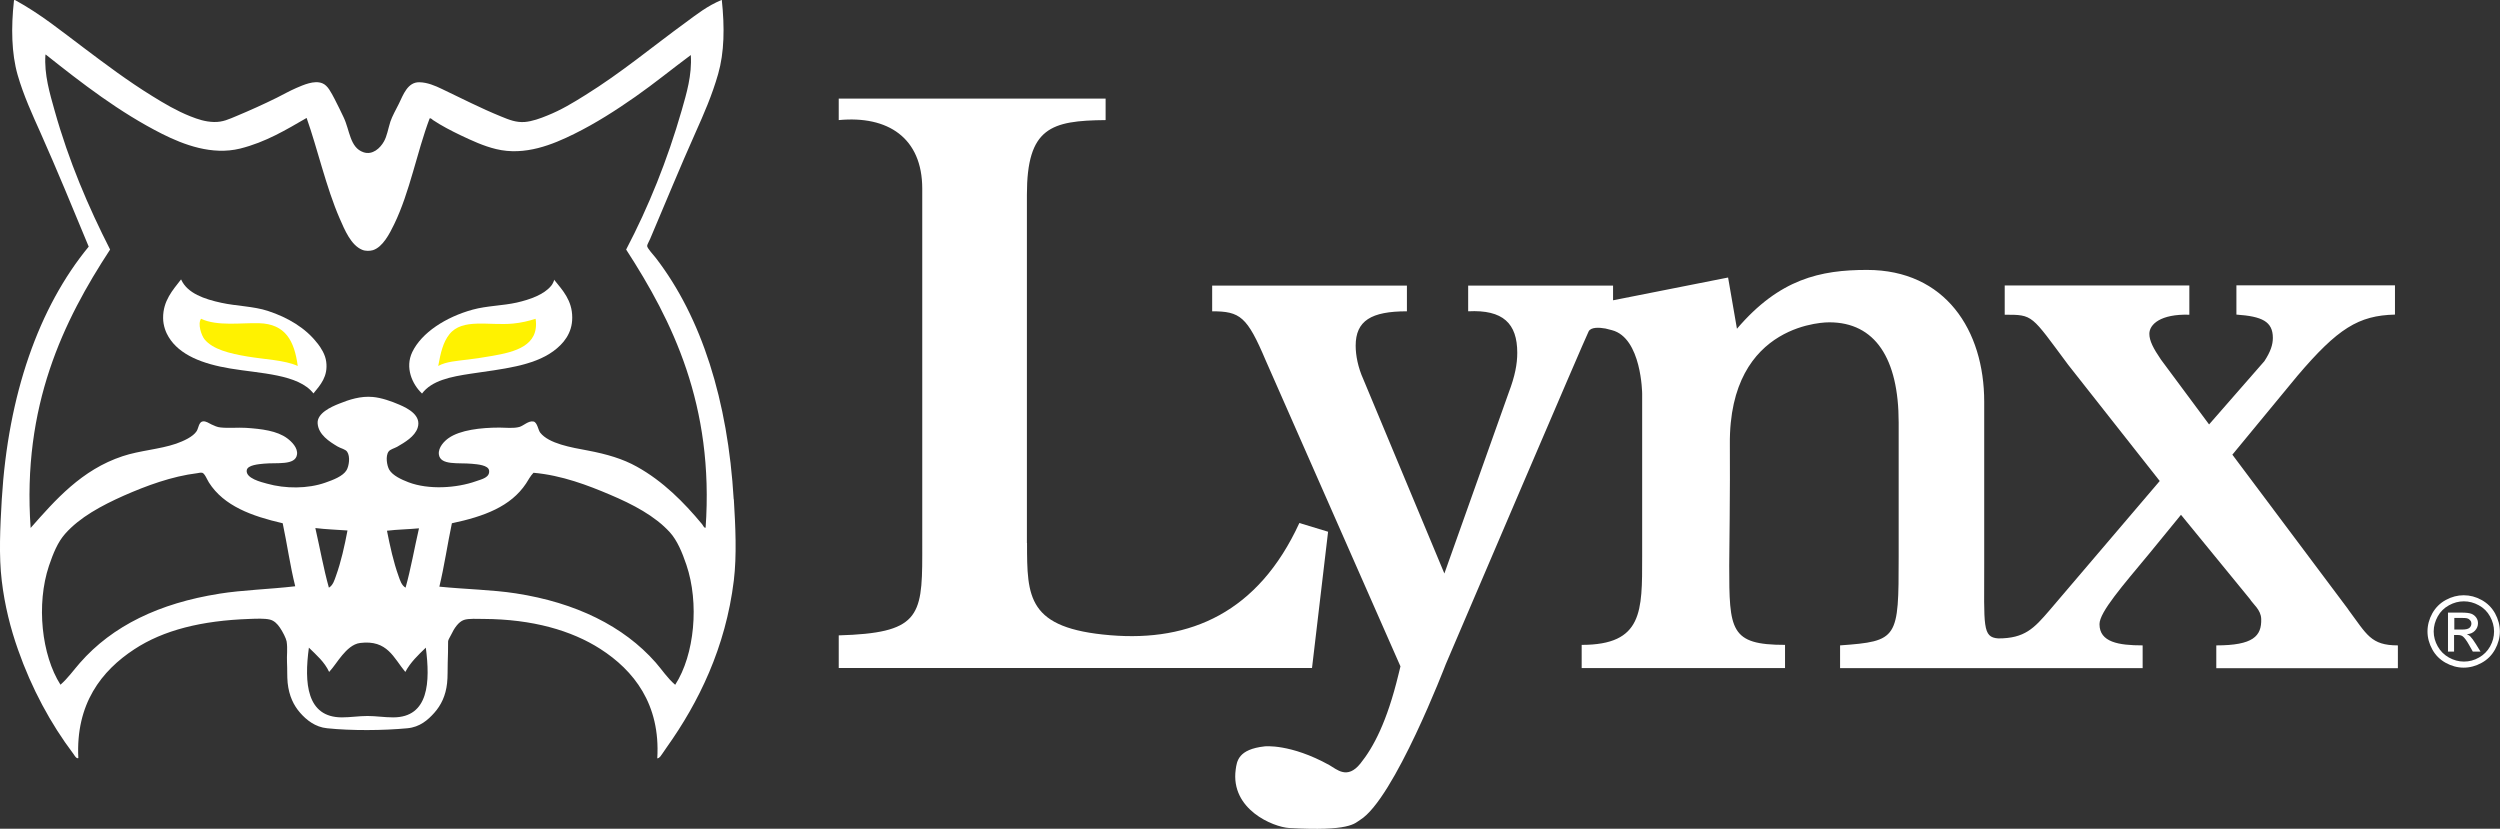
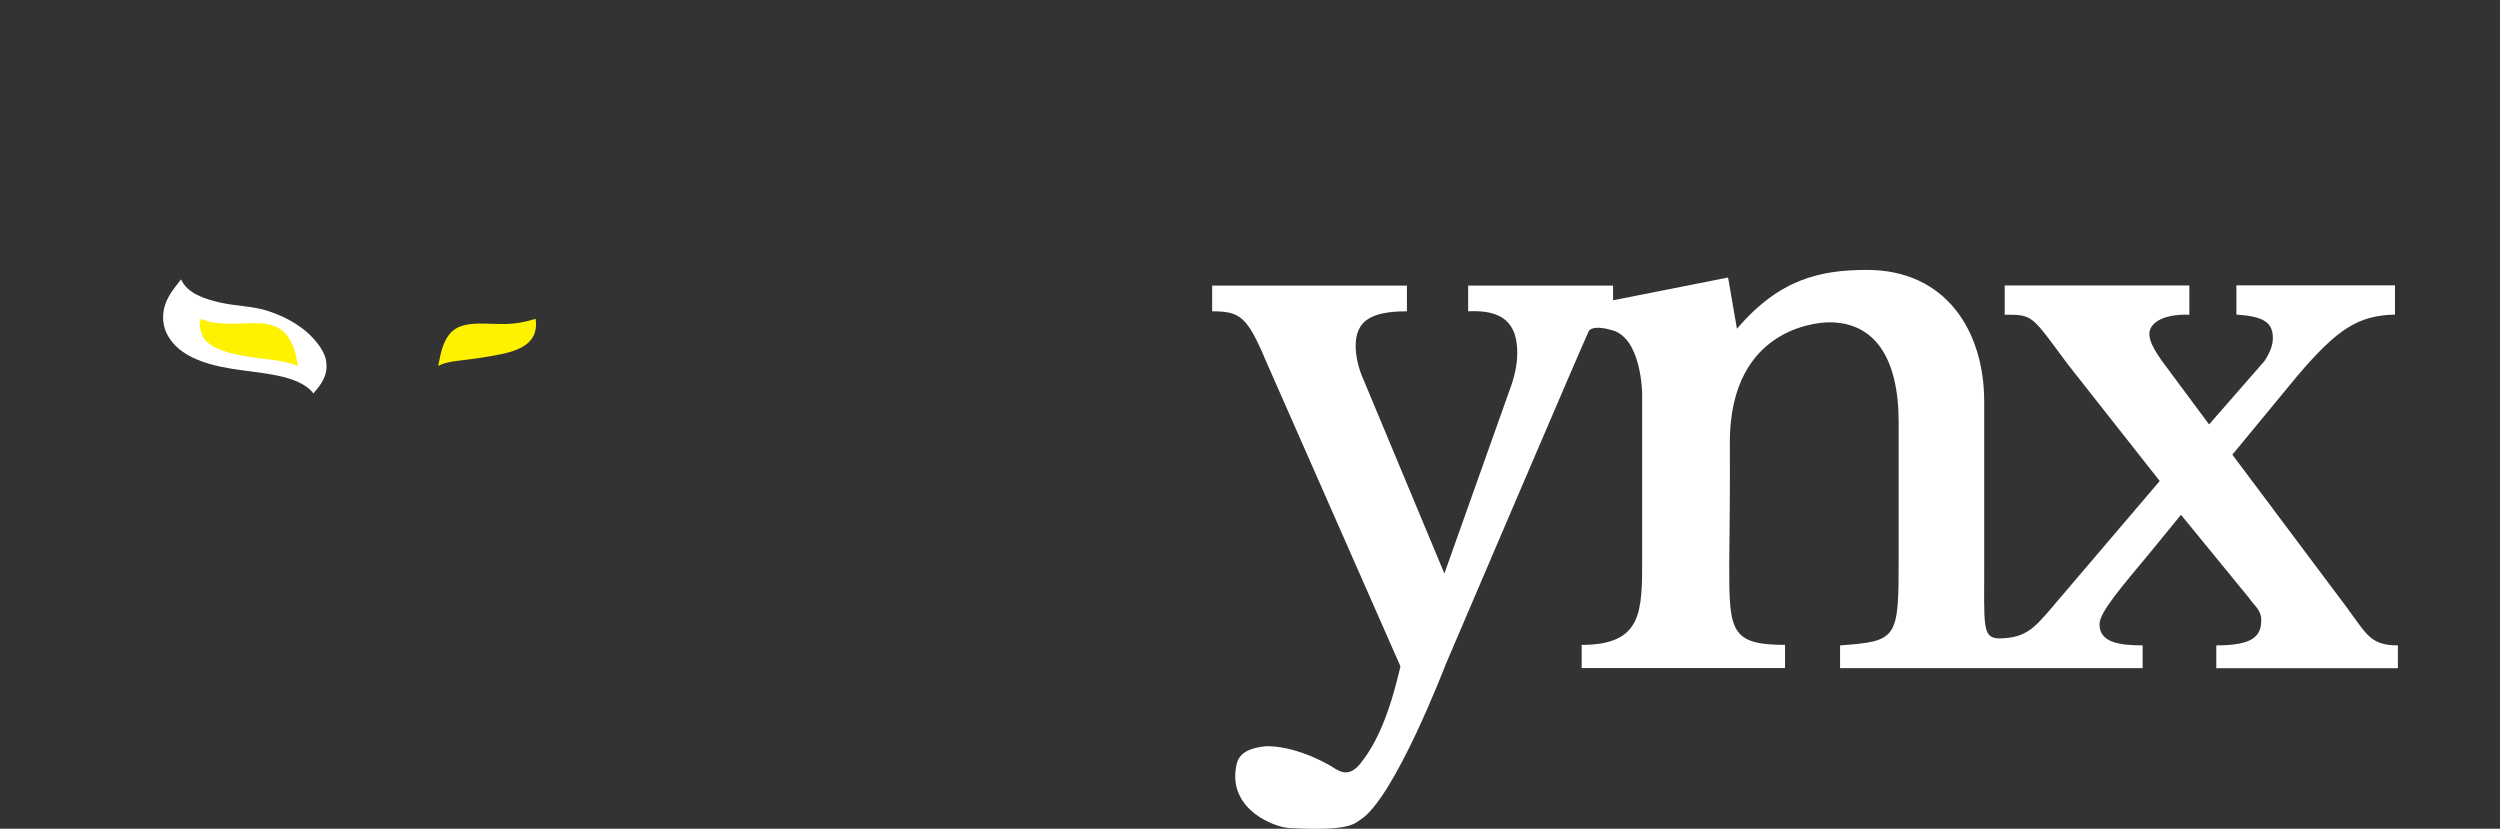
<svg xmlns="http://www.w3.org/2000/svg" viewBox="0 0 197.56 65.49" data-name="Layer 2" id="Layer_2">
  <rect x="0" y="0" width="197.56" height="65.49" fill="#333333" stroke="none" />
  <defs>
    <style>
      .cls-1 {
        fill: #fff;
      }

      .cls-2 {
        fill: #fff200;
        fill-rule: evenodd;
      }
    </style>
  </defs>
  <g data-name="Layer 1" id="Layer_1-2">
    <g>
      <g>
        <g>
-           <path d="M57.98,39.46c-.46-7.8-2.54-14.38-6.15-19.07-.19-.25-.7-.78-.69-.96,0-.11.16-.36.24-.56,1.2-2.82,2.39-5.73,3.59-8.41.65-1.45,1.31-2.96,1.78-4.61.49-1.71.52-3.67.29-5.86-1.15.48-1.95,1.12-2.82,1.76-2.67,1.94-5.09,3.98-7.99,5.78-.94.59-1.9,1.17-2.98,1.6-.56.23-1.19.46-1.78.51-.68.05-1.23-.17-1.86-.43-1.65-.67-3.13-1.44-4.69-2.18-.54-.26-1.15-.52-1.78-.53-.93-.02-1.28,1-1.62,1.7-.22.44-.53.99-.67,1.41-.19.61-.27,1.15-.51,1.57-.29.52-.9,1.1-1.62.85-1.08-.37-1.07-1.73-1.57-2.77-.21-.43-.47-.99-.72-1.46-.26-.48-.52-1.05-.96-1.22-.64-.26-1.51.14-2.05.37-.55.24-1.06.53-1.54.77-1.05.52-2.14,1.01-3.17,1.44-.61.25-1.09.5-1.81.48-.69-.02-1.25-.21-1.86-.45-1.08-.43-2.06-1.01-3.01-1.6-1.93-1.19-3.68-2.51-5.41-3.81C4.88,2.48,3.23,1.12,1.18,0h-.05s-.03.04-.03.08c-.23,2.1-.19,4.14.29,5.83.47,1.64,1.18,3.17,1.81,4.58,1.33,2.99,2.53,5.91,3.81,9C3.06,24.29.64,31.18.14,39.46c-.13,2.25-.24,4.45,0,6.44.23,1.94.69,3.76,1.28,5.43,1.08,3.08,2.59,5.87,4.37,8.23.1.14.24.41.4.35-.22-4.3,1.84-6.91,4.42-8.6,2.31-1.52,5.33-2.27,9.11-2.4.54-.02,1.18-.05,1.6.05.34.08.6.34.8.64.22.32.49.85.53,1.09.09.57,0,1.15.03,1.65.03.57,0,1.09.05,1.62.11,1.04.48,1.79.99,2.37.49.56,1.19,1.13,2.13,1.22,1.91.2,4.44.18,6.34,0,.99-.09,1.63-.66,2.13-1.22.54-.61.9-1.35,1.01-2.34.06-.54.03-1.07.05-1.62.02-.52.03-1.08.03-1.68,0-.14.16-.35.24-.53.24-.51.58-1.02,1.01-1.17.38-.13,1.07-.08,1.57-.08,3.85.02,6.93.91,9.21,2.37,2.63,1.69,4.76,4.35,4.5,8.65.2-.02.3-.24.4-.37.12-.16.23-.35.35-.51,2.51-3.53,4.65-7.86,5.3-13.18.24-1.99.13-4.26,0-6.42ZM17.32,46.92c-4.73.75-8.43,2.53-11,5.46-.5.57-.95,1.21-1.54,1.73-1.49-2.33-1.93-6.35-.91-9.4.33-.97.69-1.87,1.28-2.53,1.15-1.3,2.86-2.22,4.63-3.01,1.8-.79,3.79-1.53,5.83-1.78.05,0,.22-.06.37-.03.2.05.39.55.53.77,1.18,1.86,3.4,2.66,5.83,3.22.35,1.64.59,3.39.99,4.98-2.07.24-4.14.29-6.02.59ZM31.06,56.69c-.68,0-1.35-.11-2.02-.11s-1.35.11-2.02.11c-2.8,0-2.99-2.73-2.61-5.51.59.58,1.23,1.12,1.6,1.92.37-.4.66-.88,1.04-1.33.34-.4.82-.89,1.41-.96,2.16-.27,2.65,1.19,3.57,2.29.41-.77,1.02-1.34,1.62-1.92.35,2.69.25,5.51-2.58,5.51ZM24.93,41.73c.8.1,1.68.13,2.53.19-.23,1.22-.51,2.48-.91,3.59-.12.34-.24.75-.56.93-.42-1.5-.71-3.14-1.07-4.71ZM30.58,41.94c.81-.1,1.7-.11,2.53-.19-.36,1.56-.64,3.19-1.06,4.69-.32-.18-.44-.59-.56-.93-.39-1.08-.67-2.35-.91-3.57ZM53.35,54.11c-.61-.52-1.03-1.18-1.54-1.76-2.53-2.87-6.31-4.73-11.05-5.46-1.88-.29-3.95-.32-6.04-.53.39-1.61.64-3.35.99-5.01,2.55-.54,4.65-1.32,5.86-3.14.18-.27.34-.6.59-.85,2.25.2,4.32,1,6.04,1.73,1.8.76,3.56,1.68,4.74,2.98.57.63.97,1.58,1.3,2.56,1.03,3.03.65,7.11-.88,9.48ZM55.74,41.7c-.11.02-.17-.17-.27-.29-1.42-1.71-3.07-3.38-5.14-4.53-1.11-.62-2.36-.99-3.89-1.28-1.29-.24-3.07-.54-3.75-1.41-.16-.2-.23-.82-.53-.88-.4-.08-.79.34-1.12.43-.48.13-1.06.05-1.57.05-1.48,0-3.11.19-4.02.83-.33.23-.83.73-.77,1.28.1.9,1.56.65,2.61.75.46.04,1.3.11,1.36.53.07.55-.55.68-1.04.85-1.52.54-3.73.69-5.33.08-.55-.21-1.25-.53-1.52-.99-.19-.33-.31-1.09-.05-1.44.12-.17.45-.25.67-.37.62-.36,1.39-.81,1.62-1.49.33-.98-.74-1.54-1.44-1.84-.65-.28-1.42-.55-2.1-.61-.96-.09-1.87.21-2.66.53-.66.26-1.74.76-1.7,1.54.05.91.95,1.47,1.57,1.84.26.16.63.21.77.43.25.38.14,1.11-.05,1.44-.29.49-1.08.78-1.68.99-1.38.49-3.16.49-4.61.08-.44-.12-1.71-.42-1.6-1.07.07-.4.93-.47,1.36-.51,1.02-.1,2.48.16,2.61-.72.08-.53-.42-1.02-.77-1.28-.8-.6-2.04-.75-3.27-.83-.64-.04-1.33.04-2-.03-.26-.02-.5-.14-.72-.24-.19-.09-.44-.28-.69-.24-.31.05-.33.53-.48.77-.29.45-1.03.78-1.62.99-1.31.45-2.88.54-4.23.99-3.24,1.07-5.32,3.46-7.27,5.67-.68-9.66,2.59-16.36,6.28-22-1.72-3.38-3.26-6.97-4.39-11-.37-1.32-.83-2.84-.72-4.39.02-.02.05-.03.05,0,2.81,2.23,5.78,4.54,9.19,6.26,1.68.84,3.92,1.7,6.15,1.15,2.03-.51,3.64-1.49,5.25-2.42.86,2.43,1.54,5.48,2.61,7.94.4.92.9,2.12,1.78,2.48.26.11.61.1.85.03.78-.25,1.31-1.29,1.68-2.05,1.24-2.56,1.78-5.64,2.8-8.36.11-.05.2.09.27.13.64.43,1.43.84,2.18,1.2.87.41,1.8.85,2.8,1.09,2.29.56,4.5-.37,6.18-1.2,1.7-.84,3.29-1.86,4.82-2.93,1.53-1.07,2.97-2.25,4.39-3.3.1,1.61-.34,3.03-.72,4.37-1.14,3.96-2.61,7.6-4.39,11,3.65,5.64,6.96,12.29,6.28,21.99Z" class="cls-1" />
          <g>
-             <path d="M43.8,22.1c-.04.15-.13.35-.24.48-.57.7-1.67,1.09-2.72,1.33-1.11.25-2.36.25-3.49.56-2.11.58-4.03,1.81-4.77,3.35-.59,1.23-.01,2.54.77,3.28.77-1.03,2.26-1.33,3.86-1.57,2.48-.37,4.91-.6,6.52-1.78.78-.57,1.5-1.41,1.49-2.66,0-1.36-.77-2.16-1.41-2.96,0-.02,0-.03-.03-.03Z" class="cls-1" />
            <path d="M25.08,27.13c-.92-1.21-2.35-2.05-3.91-2.56-1.13-.37-2.48-.38-3.67-.64-1.35-.29-2.68-.75-3.17-1.81,0-.02,0-.03-.03-.03-.64.83-1.42,1.67-1.41,3.04,0,.61.23,1.17.43,1.49.86,1.44,2.7,2.14,4.87,2.5,2.37.4,5.39.44,6.58,1.97.55-.67,1.16-1.34,1.01-2.5-.07-.58-.42-1.11-.69-1.46Z" class="cls-1" />
          </g>
        </g>
        <g>
          <path d="M23.53,28.92c-1.05-.47-2.58-.51-3.99-.75-1.39-.23-2.73-.56-3.38-1.36-.24-.3-.56-1.22-.27-1.62,1.27.61,3.2.31,4.58.35,2.09.06,2.79,1.39,3.06,3.38Z" class="cls-2" />
          <path d="M42.3,25.19s.03.01.03.03c.29,2.11-1.64,2.59-3.41,2.9-.62.11-1.28.21-1.92.29-.87.11-1.75.16-2.37.51.19-1.04.38-1.87.88-2.5,1.03-1.3,3.12-.67,5.03-.85.64-.06,1.26-.21,1.76-.37Z" class="cls-2" />
        </g>
      </g>
      <g>
        <g>
-           <path d="M81.16,42.91c0,4.29.02,6.75,6.6,7.29,6.29.52,11.67-1.79,14.92-8.87l2.27.69-1.27,10.77h-37.4v-2.58c6.26-.18,6.6-1.44,6.6-6.34V14.91c0-4.02-2.72-5.79-6.6-5.42v-1.7h21.09v1.7c-4.32.04-6.22.59-6.22,5.9v27.52Z" class="cls-1" />
          <path d="M185.57,48.16l-9.16-12.23,5.14-6.23c3.19-3.75,4.83-4.77,7.71-4.84v-2.31h-12.53v2.31c2.02.14,2.88.54,2.88,1.84,0,.54-.18,1.09-.67,1.84l-4.37,5-3.8-5.12c-.61-.89-.92-1.5-.92-2.04,0-.75.89-1.58,3.16-1.51v-2.31h-14.59v2.31c2.27,0,2.07,0,5.01,3.95l7.24,9.19-8.71,10.22c-1.23,1.43-1.96,2.22-4.05,2.22h0c-1.27-.09-1.11-.95-1.11-5.89v-12.81c0-5.65-3.07-10.42-9.26-10.42-3.68,0-6.91.7-10.28,4.65l-.7-4.05-9.09,1.8v-1.16h-11.45v2.03c2.76-.14,3.88.96,3.88,3.28,0,.89-.18,1.84-.67,3.13l-5.09,14.31-6.4-15.34c-.43-.95-.61-1.91-.61-2.66,0-1.98,1.23-2.72,4.05-2.72v-2.03h-15.39v2.03c2.21,0,2.76.41,4.23,3.88l10.65,24.18s-.12.47-.16.65c-.9,3.72-1.97,5.74-3.01,7.03-1.04,1.29-1.86.45-2.45.12-3.09-1.71-5.11-1.48-5.11-1.48-2.1.23-2.2,1.18-2.29,1.83-.43,3.16,2.97,4.54,4.21,4.62,4.81.28,5.19-.37,5.61-.63,2.7-1.64,6.78-12.31,6.78-12.31,1.43-3.34,11-25.75,11.29-26.3.18-.35.83-.32,1.33-.23.06.02.25.06.51.13,2.35.61,2.39,5.01,2.39,5.01v12.9c0,4.29.07,6.96-4.78,6.96v1.83h16.07v-1.83c-4.34,0-4.41-1.15-4.41-6.28,0,0,.08-6.62.05-9.54-.1-9.82,7.86-9.67,7.86-9.67,3.62,0,5.48,2.86,5.48,7.91v10.63c0,6.46-.04,6.66-4.63,6.99v1.8h23.91v-1.8c-1.9,0-3.41-.25-3.41-1.68,0-.95,1.84-3.05,3.93-5.57l2.51-3.07,5.44,6.65c.25.41.88.85.9,1.58.04,1.36-.64,2.09-3.55,2.09v1.8h14.35v-1.8c-2.15,0-2.45-.86-3.92-2.83Z" class="cls-1" />
        </g>
-         <path d="M194.7,47.04c.48,0,.95.12,1.4.37.46.25.81.6,1.07,1.06.25.46.38.94.38,1.43s-.13.96-.38,1.42c-.25.45-.6.81-1.06,1.06-.45.25-.93.38-1.42.38s-.97-.13-1.42-.38c-.45-.25-.81-.6-1.06-1.06-.25-.45-.38-.93-.38-1.42s.13-.98.38-1.43c.26-.46.61-.81,1.07-1.06.46-.25.93-.37,1.4-.37ZM194.7,47.52c-.4,0-.79.1-1.17.31-.38.21-.68.5-.89.88s-.32.78-.32,1.19.11.81.32,1.18c.21.38.51.67.88.88.38.21.77.32,1.19.32s.81-.1,1.19-.32c.38-.21.67-.51.88-.88.21-.38.31-.77.31-1.18s-.11-.81-.32-1.19c-.21-.38-.51-.68-.89-.88-.38-.21-.77-.31-1.17-.31ZM193.45,51.48v-3.07h1.06c.36,0,.62.03.78.09.16.06.29.16.39.3.1.14.14.29.14.45,0,.22-.08.42-.24.59-.16.17-.37.26-.64.28.11.05.2.1.26.16.12.12.27.32.45.61l.37.6h-.61l-.27-.48c-.21-.38-.39-.62-.52-.72-.09-.07-.22-.11-.4-.11h-.29v1.31h-.5ZM193.95,49.75h.6c.29,0,.48-.04.59-.13.1-.09.16-.2.16-.34,0-.09-.02-.17-.08-.24s-.12-.13-.21-.16c-.09-.04-.26-.05-.5-.05h-.56v.93Z" class="cls-1" />
      </g>
    </g>
  </g>
</svg>